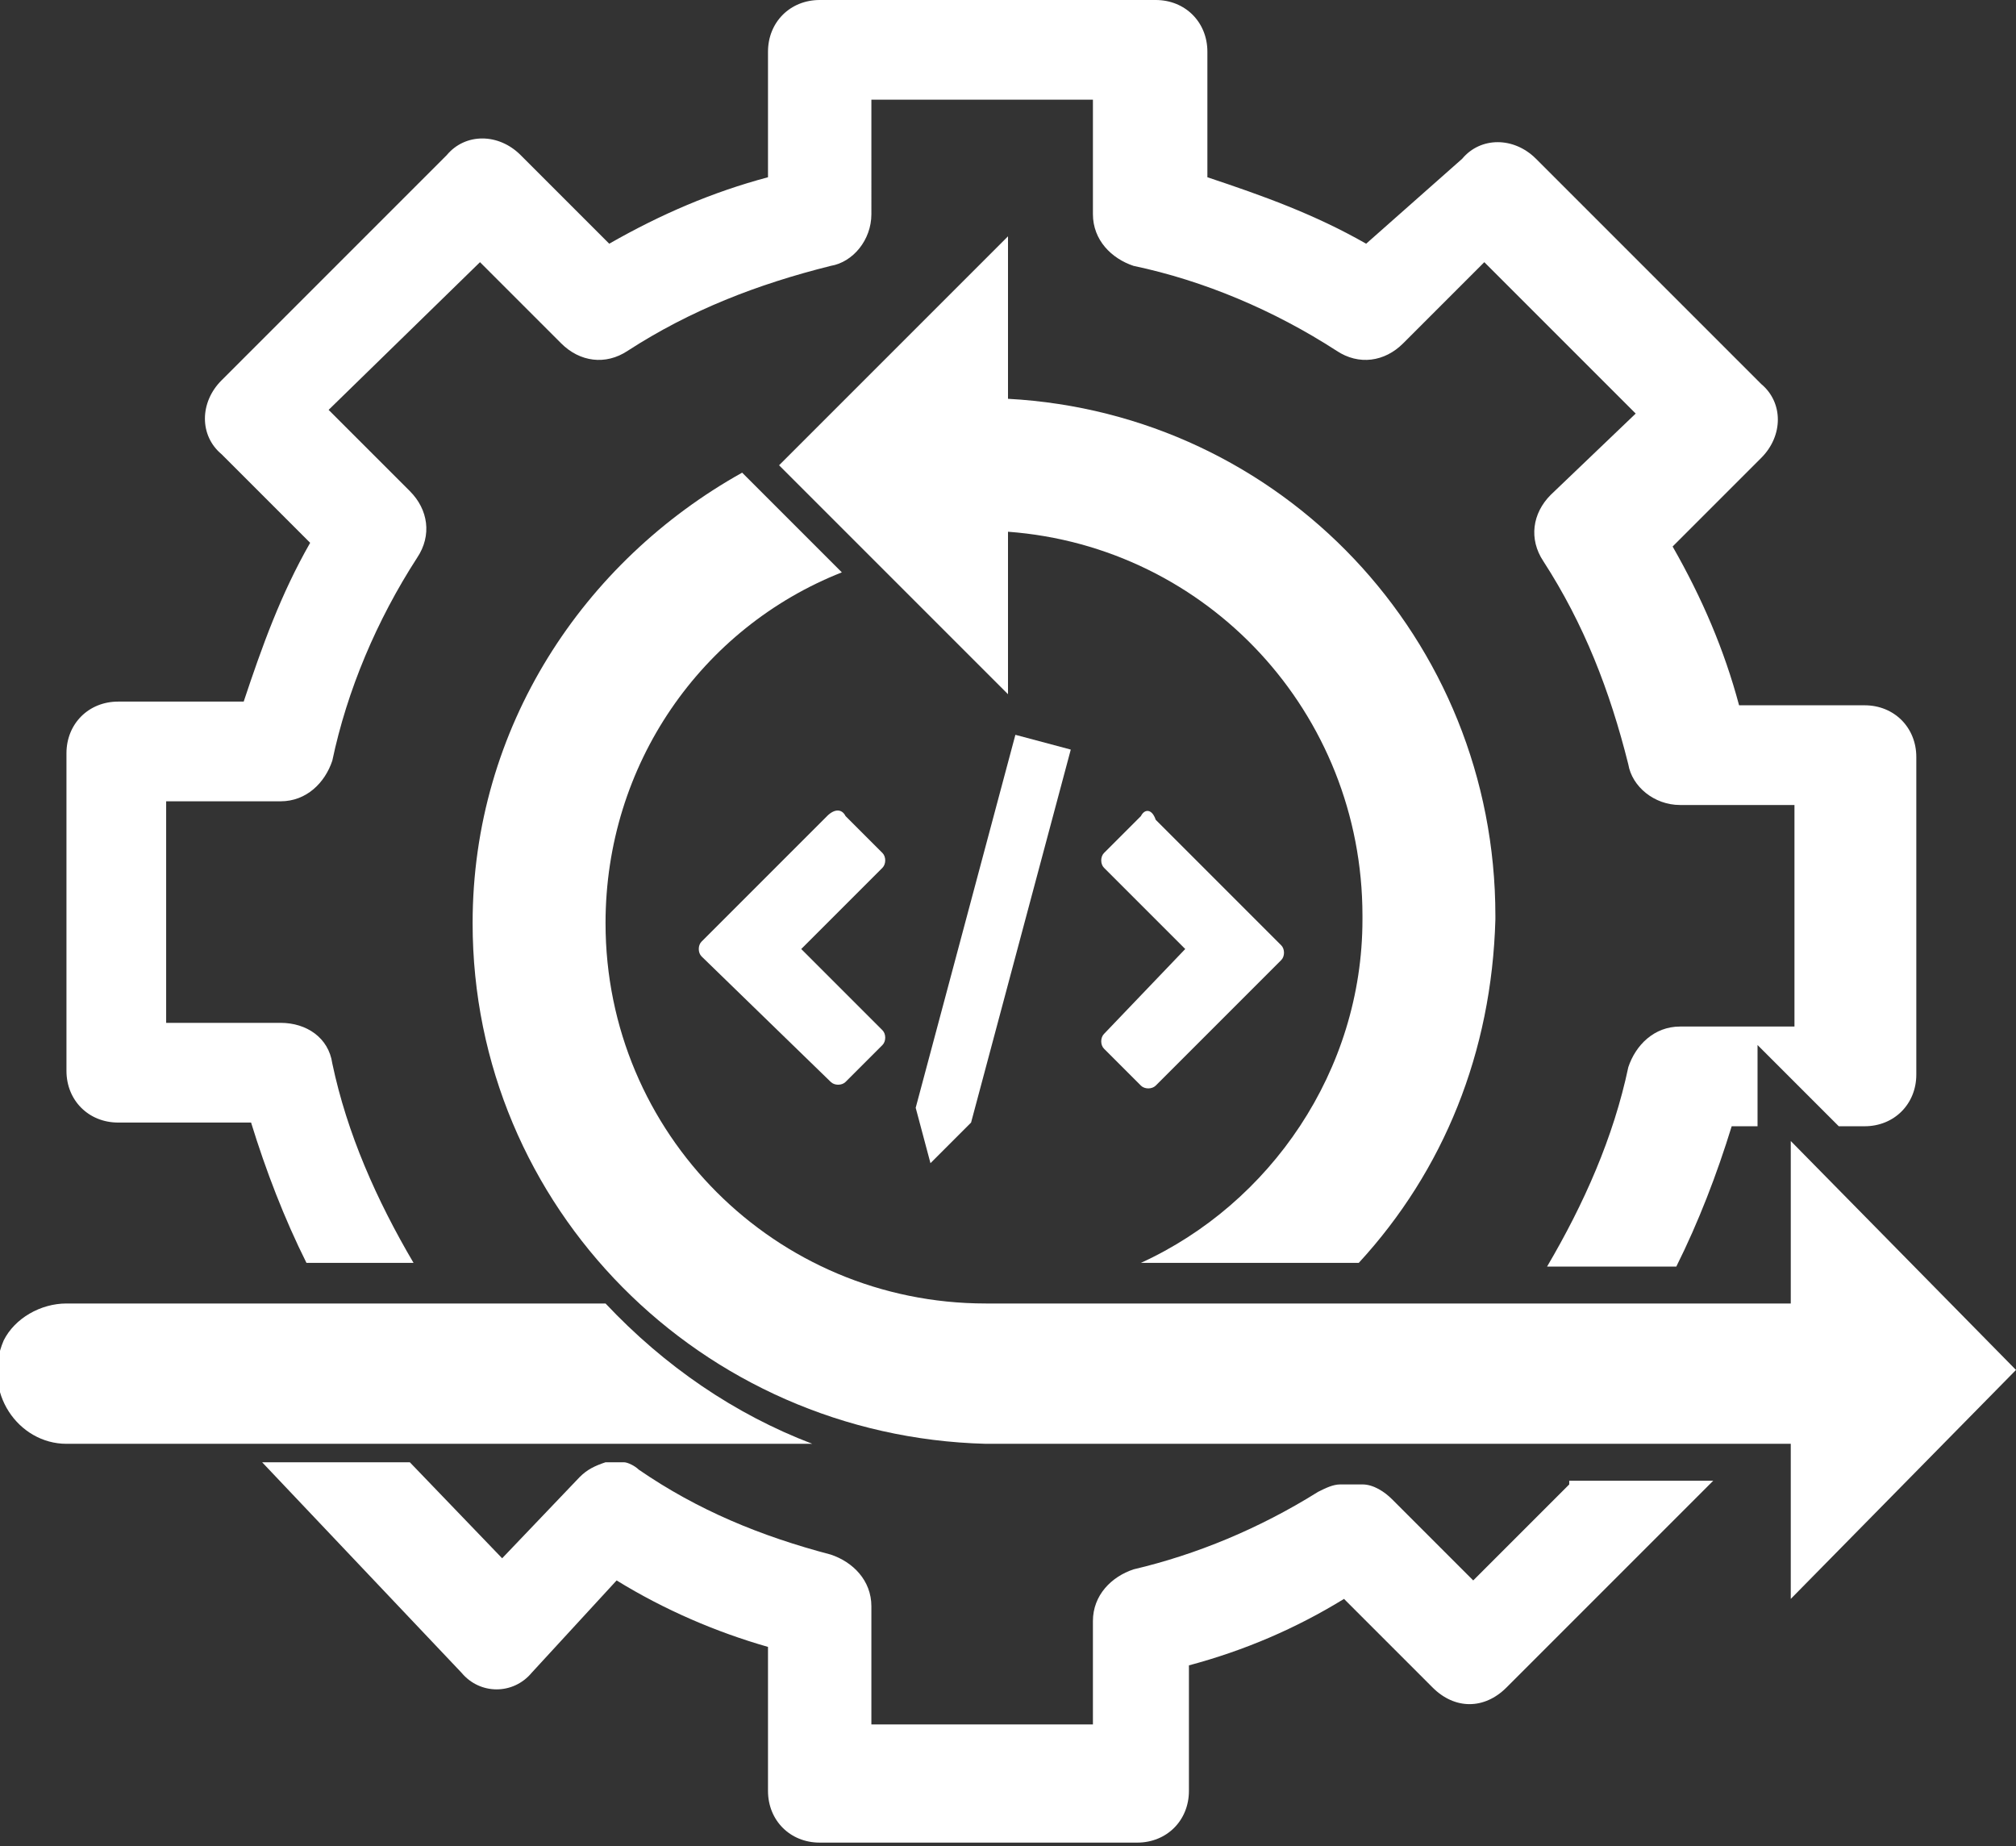
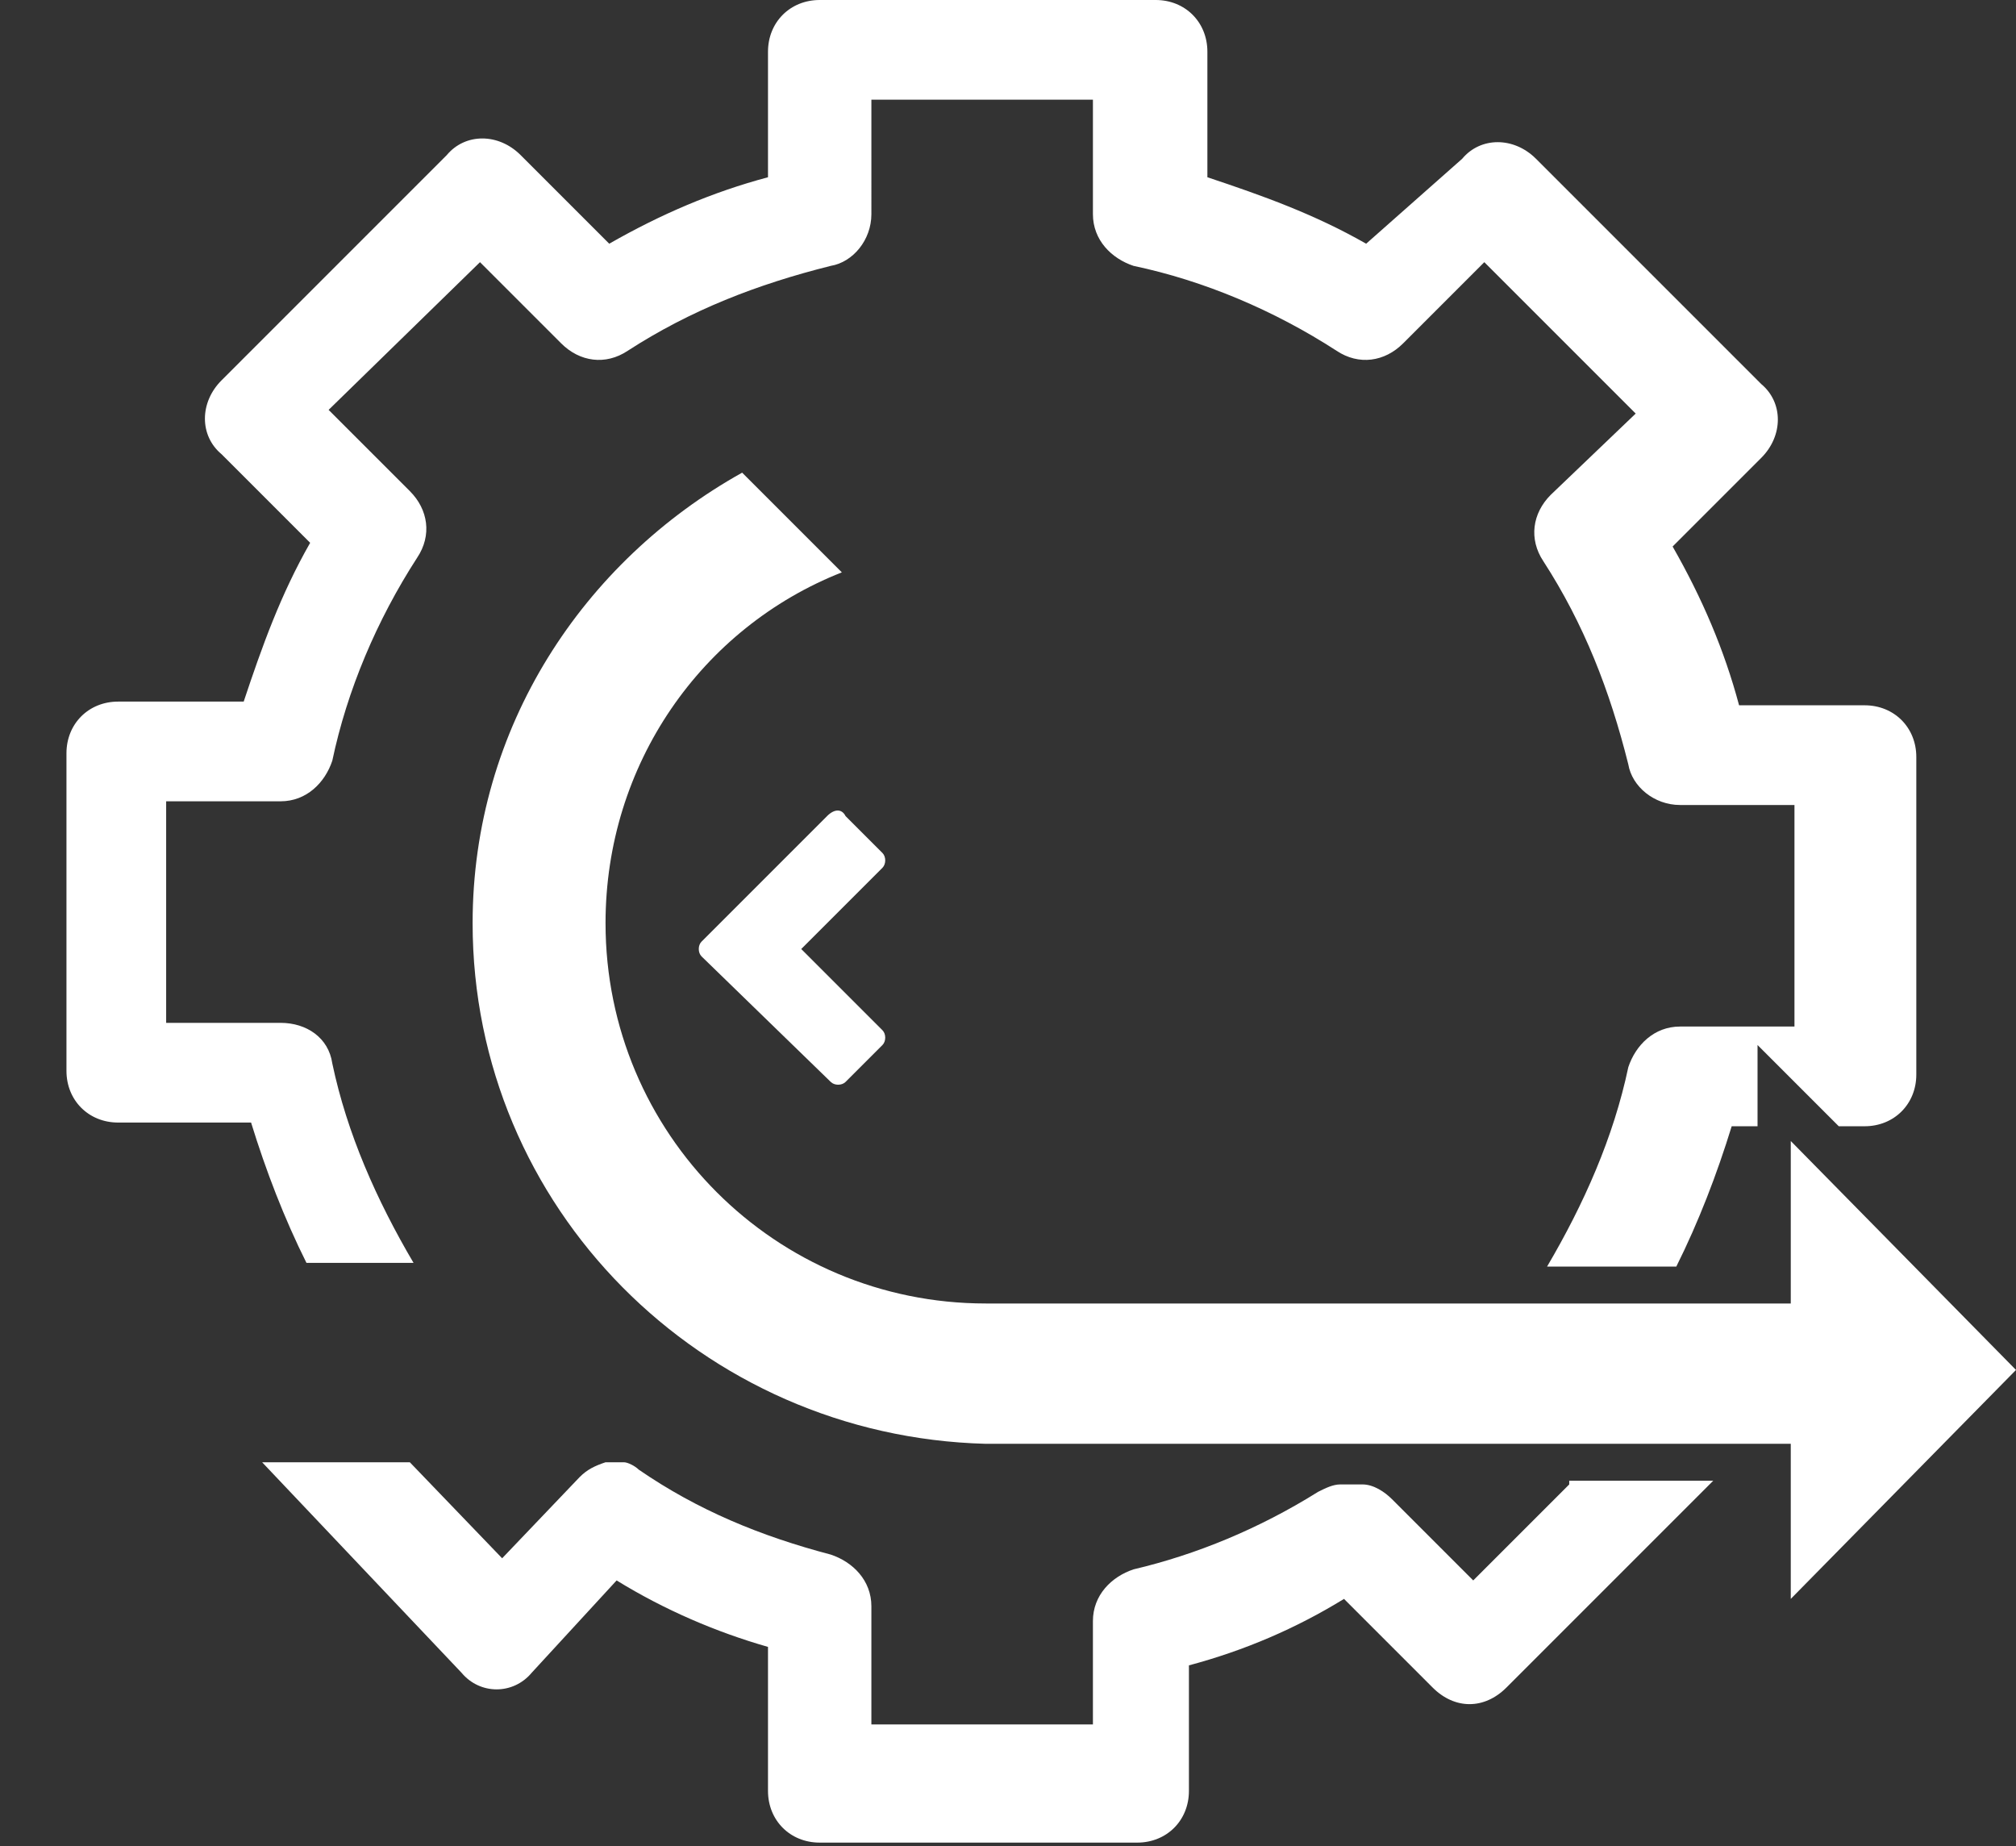
<svg xmlns="http://www.w3.org/2000/svg" version="1.1" id="Layer_1" x="0px" y="0px" width="54.6px" height="50px" viewBox="0 0 54.6 50" style="enable-background:new 0 0 54.6 50;" xml:space="preserve">
  <rect x="0" y="0" width="54.6" height="50" fill="#333333" stroke="none" />
  <style type="text/css">
	.st0{fill:#FFFFFF;}
</style>
  <g>
    <g id="Future-proof_Your_Security_x5F_100x100_x5F_B_00000016067805342953488710000004877026884824719014_">
      <g>
        <g>
          <path class="st0" d="M3.2,30.4h3.6c0.4,1.3,0.9,2.6,1.5,3.8h2.9c-1-1.7-1.8-3.5-2.2-5.4c-0.1-0.7-0.7-1.1-1.4-1.1H4.5v-6h3.1      c0.7,0,1.2-0.5,1.4-1.1c0.4-1.9,1.2-3.8,2.3-5.5c0.4-0.6,0.3-1.3-0.2-1.8l-2.2-2.2L13,7.1l2.2,2.2c0.5,0.5,1.2,0.6,1.8,0.2      c1.7-1.1,3.5-1.8,5.5-2.3c0.6-0.1,1.1-0.7,1.1-1.4V2.7h6v3.1c0,0.7,0.5,1.2,1.1,1.4c1.9,0.4,3.8,1.2,5.5,2.3      c0.6,0.4,1.3,0.3,1.8-0.2l2.2-2.2l4.1,4.1L42,13.4c-0.5,0.5-0.6,1.2-0.2,1.8c1.1,1.7,1.8,3.5,2.3,5.5c0.1,0.6,0.7,1.1,1.4,1.1      h3.1v6h-3.1c-0.7,0-1.2,0.5-1.4,1.1c-0.4,1.9-1.2,3.7-2.2,5.4h3.5c0.6-1.2,1.1-2.5,1.5-3.8h0.7v-2.2l1.8,1.8l0.4,0.4h0.7      c0.8,0,1.4-0.6,1.4-1.4v-8.6c0-0.8-0.6-1.4-1.4-1.4h-3.4c-0.4-1.5-1-2.9-1.8-4.3l2.4-2.4c0.6-0.6,0.6-1.5,0-2l-6.1-6.1      c-0.6-0.6-1.5-0.6-2,0L37,6.6c-1.4-0.8-2.8-1.3-4.3-1.8V1.4c0-0.8-0.6-1.4-1.4-1.4h-9.1c-0.8,0-1.4,0.6-1.4,1.4v3.4      c-1.5,0.4-2.9,1-4.3,1.8l-2.4-2.4c-0.6-0.6-1.5-0.6-2,0L6,10.3c-0.6,0.6-0.6,1.5,0,2l2.4,2.4c-0.8,1.4-1.3,2.8-1.8,4.3H3.2      c-0.8,0-1.4,0.6-1.4,1.4V29C1.8,29.8,2.4,30.4,3.2,30.4z" />
          <path class="st0" d="M42.5,40.2l-2.6,2.6l-2.2-2.2c-0.2-0.2-0.5-0.4-0.8-0.4h-0.6c-0.2,0-0.4,0.1-0.6,0.2c-1.6,1-3.3,1.7-5,2.1      c-0.6,0.2-1.1,0.7-1.1,1.4v2.8h-6v-3.2c0-0.7-0.5-1.2-1.1-1.4c-1.9-0.5-3.6-1.2-5.2-2.3c-0.1-0.1-0.3-0.2-0.4-0.2h-0.5      c-0.3,0.1-0.5,0.2-0.7,0.4l-2.1,2.2l-2.5-2.6H7.1l5.4,5.7c0.5,0.6,1.4,0.6,1.9,0l2.3-2.5c1.3,0.8,2.7,1.4,4.1,1.8v3.9      c0,0.8,0.6,1.4,1.4,1.4h8.6c0.8,0,1.4-0.6,1.4-1.4v-3.4c1.5-0.4,2.9-1,4.2-1.8l2.4,2.4c0.6,0.6,1.4,0.6,2,0l5.6-5.6H42.5z" />
        </g>
-         <path class="st0" d="M27.3,10.8V6.4l-6.2,6.2l6.2,6.2v-4.4c5.4,0.4,9.6,4.9,9.6,10.4c0,0,0,0.1,0,0.1c0,4.1-2.5,7.7-6,9.3h5.9     c2.3-2.5,3.6-5.7,3.7-9.3c0,0,0-0.1,0-0.1C40.5,17.3,34.7,11.2,27.3,10.8z" />
-         <path class="st0" d="M16.4,35.3H1.8c-0.7,0-1.4,0.4-1.7,1c-0.6,1.4,0.4,2.8,1.7,2.8h20.2C19.9,38.3,18,37,16.4,35.3z" />
        <path class="st0" d="M54.6,37.1l-6.1-6.2v4.4H26.7c-5.7,0-10.3-4.6-10.3-10.3c0-4.3,2.6-8,6.4-9.5l-2.1-2.1l-0.6-0.6     c-4.3,2.4-7.3,6.9-7.3,12.2c0,7.7,6.2,13.9,13.9,14.1h21.8v4.2L54.6,37.1z" />
      </g>
    </g>
    <g>
      <path class="st0" d="M22.9,22.1l1,1c0.1,0.1,0.1,0.3,0,0.4l-2.2,2.2l2.2,2.2c0.1,0.1,0.1,0.3,0,0.4l-1,1c-0.1,0.1-0.3,0.1-0.4,0    L19,25.9c-0.1-0.1-0.1-0.3,0-0.4l3.4-3.4C22.6,21.9,22.8,21.9,22.9,22.1L22.9,22.1z" />
-       <path class="st0" d="M30.9,22.1l-1,1c-0.1,0.1-0.1,0.3,0,0.4l2.2,2.2L29.9,28c-0.1,0.1-0.1,0.3,0,0.4l1,1c0.1,0.1,0.3,0.1,0.4,0    l3.4-3.4c0.1-0.1,0.1-0.3,0-0.4l-3.4-3.4C31.2,21.9,31,21.9,30.9,22.1L30.9,22.1z" />
-       <polygon class="st0" points="27.5,19.9 29,20.3 26.3,30.4 25.2,31.5 24.8,30   " />
    </g>
  </g>
</svg>